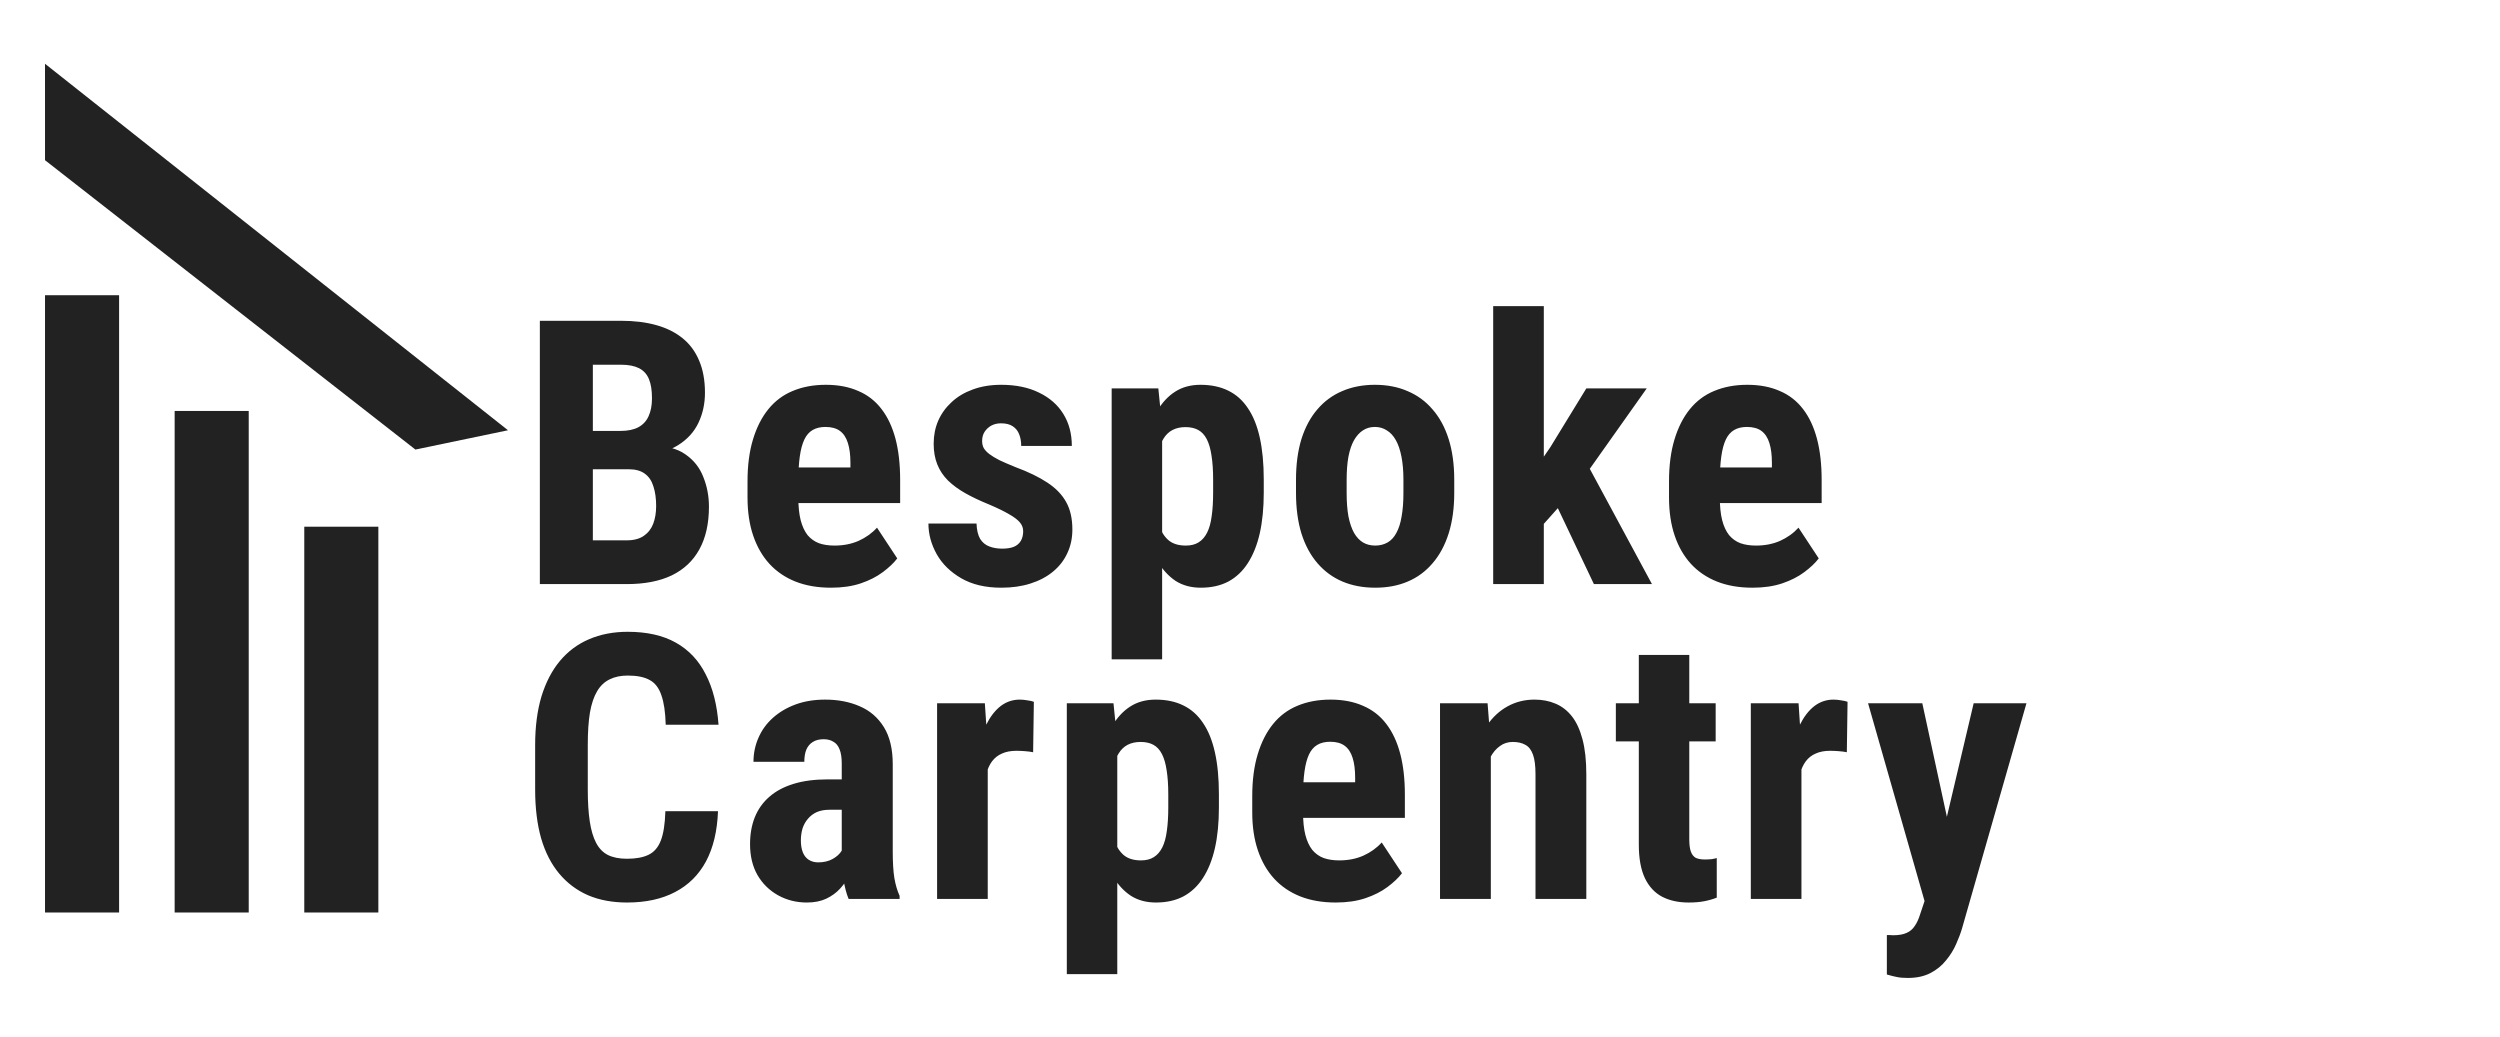
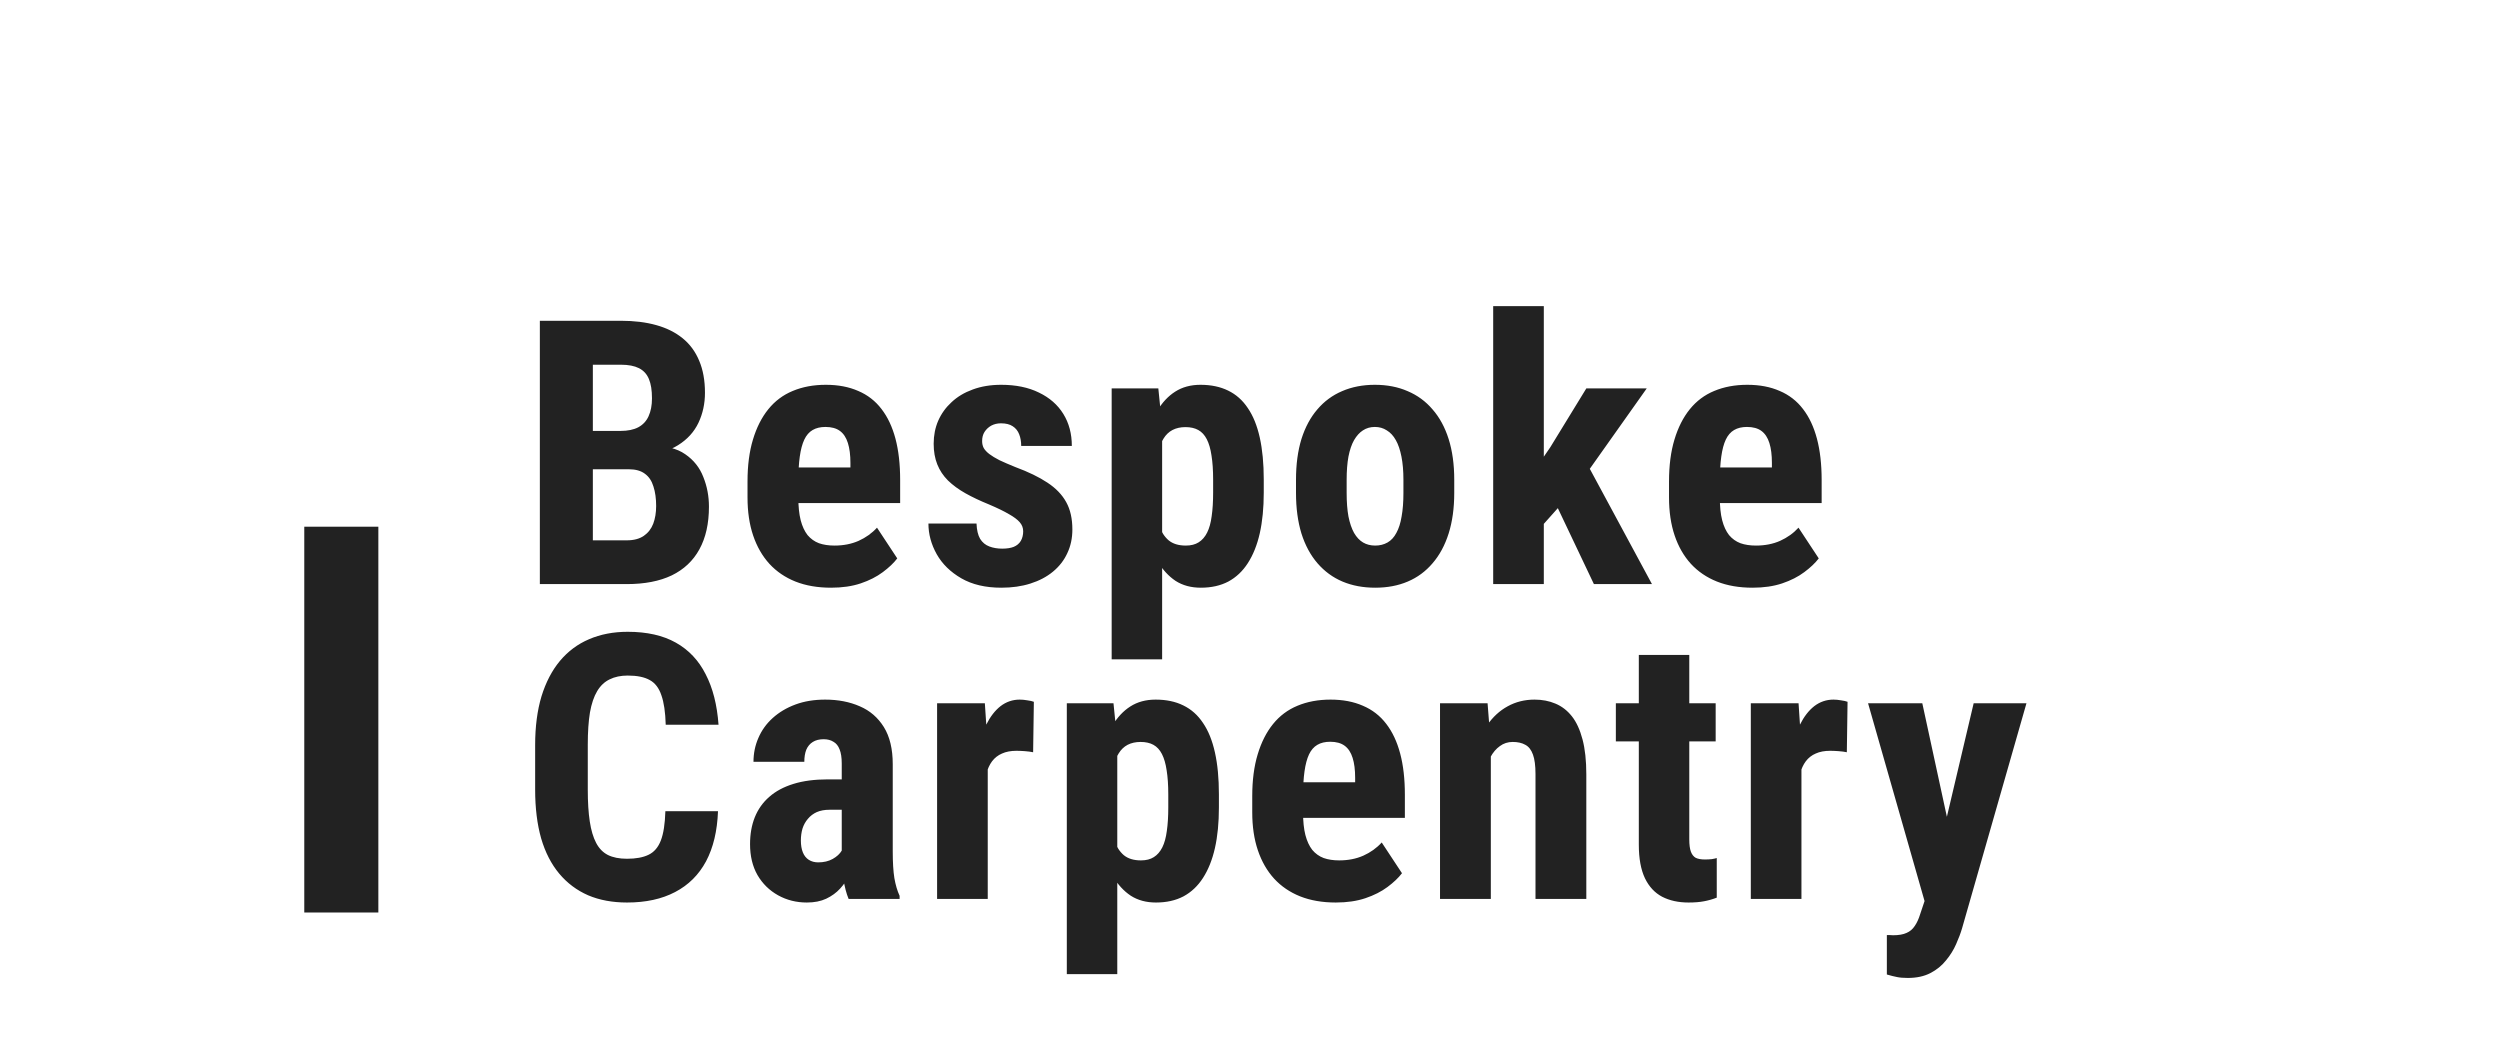
<svg xmlns="http://www.w3.org/2000/svg" width="135" height="56" viewBox="0 0 135 56" fill="none">
  <path d="M33.947 25.34H31.037L31.027 23.27H33.508C33.898 23.27 34.217 23.204 34.465 23.074C34.719 22.938 34.904 22.739 35.022 22.479C35.145 22.212 35.207 21.889 35.207 21.512C35.207 21.076 35.152 20.727 35.041 20.467C34.93 20.2 34.751 20.005 34.504 19.881C34.257 19.757 33.934 19.695 33.537 19.695H32.014V31.541H29.152V17.322H33.537C34.247 17.322 34.882 17.4 35.441 17.557C36.001 17.713 36.477 17.951 36.867 18.27C37.258 18.588 37.554 18.992 37.756 19.48C37.964 19.969 38.068 20.545 38.068 21.209C38.068 21.795 37.951 22.335 37.717 22.83C37.482 23.325 37.115 23.729 36.613 24.041C36.118 24.354 35.471 24.529 34.67 24.568L33.947 25.34ZM33.85 31.541H30.227L31.369 29.178H33.85C34.227 29.178 34.533 29.096 34.768 28.934C35.002 28.771 35.171 28.553 35.275 28.279C35.38 27.999 35.432 27.68 35.432 27.322C35.432 26.919 35.383 26.567 35.285 26.268C35.194 25.968 35.041 25.74 34.826 25.584C34.611 25.421 34.322 25.34 33.957 25.34H31.496L31.516 23.27H34.504L35.178 24.09C35.94 24.064 36.548 24.21 37.004 24.529C37.46 24.842 37.785 25.252 37.98 25.76C38.182 26.261 38.283 26.795 38.283 27.361C38.283 28.273 38.111 29.041 37.766 29.666C37.427 30.285 36.929 30.753 36.272 31.072C35.614 31.385 34.807 31.541 33.85 31.541ZM44.878 31.736C44.155 31.736 43.514 31.626 42.954 31.404C42.401 31.183 41.932 30.864 41.548 30.447C41.164 30.024 40.871 29.513 40.669 28.914C40.467 28.315 40.366 27.631 40.366 26.863V25.994C40.366 25.135 40.464 24.383 40.659 23.738C40.855 23.087 41.131 22.54 41.489 22.098C41.847 21.655 42.287 21.326 42.808 21.111C43.335 20.89 43.931 20.779 44.595 20.779C45.259 20.779 45.841 20.89 46.343 21.111C46.851 21.326 47.27 21.652 47.602 22.088C47.934 22.518 48.185 23.051 48.355 23.689C48.524 24.328 48.608 25.07 48.608 25.916V27.166H41.528V25.242H45.923V24.998C45.923 24.568 45.877 24.21 45.786 23.924C45.695 23.631 45.552 23.413 45.356 23.27C45.161 23.126 44.901 23.055 44.575 23.055C44.302 23.055 44.071 23.11 43.882 23.221C43.693 23.331 43.543 23.504 43.433 23.738C43.322 23.973 43.24 24.279 43.188 24.656C43.136 25.027 43.11 25.473 43.11 25.994V26.863C43.11 27.352 43.153 27.762 43.237 28.094C43.322 28.419 43.446 28.686 43.608 28.895C43.778 29.096 43.983 29.243 44.224 29.334C44.465 29.419 44.744 29.461 45.063 29.461C45.545 29.461 45.978 29.376 46.362 29.207C46.753 29.031 47.085 28.794 47.358 28.494L48.452 30.154C48.263 30.402 48.003 30.649 47.671 30.896C47.339 31.144 46.942 31.346 46.48 31.502C46.017 31.658 45.483 31.736 44.878 31.736ZM55.252 28.689C55.252 28.507 55.19 28.344 55.066 28.201C54.943 28.058 54.747 27.912 54.48 27.762C54.214 27.605 53.859 27.433 53.416 27.244C52.934 27.049 52.508 26.847 52.137 26.639C51.766 26.43 51.45 26.199 51.189 25.945C50.935 25.691 50.743 25.402 50.613 25.076C50.483 24.751 50.418 24.38 50.418 23.963C50.418 23.514 50.499 23.1 50.662 22.723C50.831 22.338 51.072 22.003 51.385 21.717C51.697 21.424 52.078 21.196 52.527 21.033C52.983 20.864 53.494 20.779 54.06 20.779C54.855 20.779 55.535 20.919 56.102 21.199C56.674 21.473 57.114 21.857 57.42 22.352C57.726 22.846 57.879 23.422 57.879 24.08H55.145C55.145 23.846 55.109 23.637 55.037 23.455C54.965 23.266 54.848 23.12 54.685 23.016C54.529 22.912 54.318 22.859 54.051 22.859C53.855 22.859 53.68 22.902 53.523 22.986C53.374 23.071 53.253 23.185 53.162 23.328C53.077 23.465 53.035 23.628 53.035 23.816C53.035 23.96 53.064 24.087 53.123 24.197C53.188 24.308 53.289 24.415 53.426 24.52C53.562 24.624 53.745 24.734 53.973 24.852C54.207 24.962 54.493 25.086 54.832 25.223C55.535 25.483 56.111 25.763 56.56 26.062C57.016 26.362 57.355 26.713 57.576 27.117C57.797 27.514 57.908 28.006 57.908 28.592C57.908 29.061 57.817 29.487 57.635 29.871C57.459 30.255 57.202 30.587 56.863 30.867C56.525 31.147 56.118 31.362 55.642 31.512C55.174 31.662 54.65 31.736 54.07 31.736C53.217 31.736 52.498 31.567 51.912 31.229C51.326 30.89 50.883 30.457 50.584 29.93C50.285 29.396 50.135 28.842 50.135 28.27H52.732C52.745 28.621 52.81 28.898 52.928 29.1C53.051 29.295 53.217 29.432 53.426 29.51C53.634 29.588 53.865 29.627 54.119 29.627C54.373 29.627 54.581 29.594 54.744 29.529C54.913 29.458 55.04 29.35 55.125 29.207C55.21 29.057 55.252 28.885 55.252 28.689ZM62.755 23.006V35.603H60.03V20.975H62.55L62.755 23.006ZM68.243 25.896V26.6C68.243 27.426 68.171 28.159 68.028 28.797C67.885 29.428 67.67 29.965 67.384 30.408C67.104 30.844 66.752 31.176 66.329 31.404C65.906 31.626 65.411 31.736 64.845 31.736C64.317 31.736 63.862 31.613 63.477 31.365C63.1 31.111 62.781 30.763 62.52 30.32C62.26 29.878 62.052 29.36 61.895 28.768C61.739 28.175 61.619 27.54 61.534 26.863V25.77C61.612 25.047 61.726 24.383 61.876 23.777C62.026 23.165 62.231 22.635 62.491 22.186C62.758 21.736 63.08 21.391 63.458 21.15C63.842 20.903 64.298 20.779 64.825 20.779C65.398 20.779 65.896 20.884 66.319 21.092C66.749 21.3 67.104 21.616 67.384 22.039C67.67 22.456 67.885 22.986 68.028 23.631C68.171 24.275 68.243 25.031 68.243 25.896ZM65.509 26.6V25.896C65.509 25.389 65.479 24.956 65.421 24.598C65.369 24.24 65.284 23.947 65.167 23.719C65.05 23.491 64.897 23.325 64.708 23.221C64.519 23.116 64.288 23.064 64.015 23.064C63.748 23.064 63.513 23.116 63.312 23.221C63.116 23.325 62.957 23.478 62.833 23.68C62.709 23.875 62.615 24.116 62.55 24.402C62.485 24.682 62.449 25.001 62.442 25.359V27.273C62.455 27.697 62.511 28.071 62.608 28.396C62.712 28.722 62.879 28.982 63.106 29.178C63.334 29.366 63.644 29.461 64.034 29.461C64.314 29.461 64.545 29.402 64.728 29.285C64.916 29.168 65.069 28.992 65.186 28.758C65.304 28.523 65.385 28.227 65.431 27.869C65.483 27.511 65.509 27.088 65.509 26.6ZM69.984 26.619V25.906C69.984 25.079 70.082 24.347 70.277 23.709C70.479 23.071 70.766 22.537 71.137 22.107C71.508 21.671 71.954 21.342 72.475 21.121C73.002 20.893 73.591 20.779 74.242 20.779C74.9 20.779 75.489 20.893 76.01 21.121C76.537 21.342 76.986 21.671 77.357 22.107C77.735 22.537 78.025 23.071 78.227 23.709C78.428 24.347 78.529 25.079 78.529 25.906V26.619C78.529 27.439 78.428 28.169 78.227 28.807C78.025 29.445 77.735 29.982 77.357 30.418C76.986 30.854 76.54 31.183 76.019 31.404C75.499 31.626 74.913 31.736 74.262 31.736C73.611 31.736 73.021 31.626 72.494 31.404C71.973 31.183 71.524 30.854 71.146 30.418C70.769 29.982 70.479 29.445 70.277 28.807C70.082 28.169 69.984 27.439 69.984 26.619ZM72.719 25.906V26.619C72.719 27.107 72.751 27.531 72.816 27.889C72.888 28.247 72.989 28.543 73.119 28.777C73.256 29.012 73.418 29.184 73.607 29.295C73.796 29.406 74.014 29.461 74.262 29.461C74.509 29.461 74.73 29.406 74.926 29.295C75.121 29.184 75.281 29.012 75.404 28.777C75.534 28.543 75.629 28.247 75.687 27.889C75.752 27.531 75.785 27.107 75.785 26.619V25.906C75.785 25.431 75.749 25.014 75.678 24.656C75.606 24.292 75.505 23.995 75.375 23.768C75.245 23.533 75.082 23.357 74.887 23.24C74.698 23.116 74.483 23.055 74.242 23.055C74.001 23.055 73.786 23.116 73.598 23.24C73.415 23.357 73.256 23.533 73.119 23.768C72.989 23.995 72.888 24.292 72.816 24.656C72.751 25.014 72.719 25.431 72.719 25.906ZM83.366 16.531V31.541H80.632V16.531H83.366ZM88.923 20.975L85.202 26.229L82.966 28.738L81.999 26.658L83.718 24.148L85.661 20.975H88.923ZM86.071 31.541L83.766 26.688L85.651 24.949L89.206 31.541H86.071ZM94.638 31.736C93.916 31.736 93.275 31.626 92.715 31.404C92.161 31.183 91.693 30.864 91.308 30.447C90.924 30.024 90.631 29.513 90.43 28.914C90.228 28.315 90.127 27.631 90.127 26.863V25.994C90.127 25.135 90.225 24.383 90.42 23.738C90.615 23.087 90.892 22.54 91.25 22.098C91.608 21.655 92.047 21.326 92.568 21.111C93.096 20.89 93.691 20.779 94.355 20.779C95.019 20.779 95.602 20.89 96.103 21.111C96.611 21.326 97.031 21.652 97.363 22.088C97.695 22.518 97.946 23.051 98.115 23.689C98.284 24.328 98.369 25.07 98.369 25.916V27.166H91.289V25.242H95.683V24.998C95.683 24.568 95.638 24.21 95.547 23.924C95.456 23.631 95.312 23.413 95.117 23.27C94.922 23.126 94.661 23.055 94.336 23.055C94.062 23.055 93.831 23.11 93.642 23.221C93.454 23.331 93.304 23.504 93.193 23.738C93.082 23.973 93.001 24.279 92.949 24.656C92.897 25.027 92.871 25.473 92.871 25.994V26.863C92.871 27.352 92.913 27.762 92.998 28.094C93.082 28.419 93.206 28.686 93.369 28.895C93.538 29.096 93.743 29.243 93.984 29.334C94.225 29.419 94.505 29.461 94.824 29.461C95.306 29.461 95.739 29.376 96.123 29.207C96.513 29.031 96.846 28.794 97.119 28.494L98.213 30.154C98.024 30.402 97.763 30.649 97.431 30.896C97.1 31.144 96.702 31.346 96.24 31.502C95.778 31.658 95.244 31.736 94.638 31.736ZM35.93 43.805H38.772C38.732 44.872 38.518 45.774 38.127 46.51C37.736 47.239 37.18 47.792 36.457 48.17C35.741 48.547 34.875 48.736 33.859 48.736C33.072 48.736 32.372 48.606 31.76 48.346C31.148 48.079 30.627 47.688 30.197 47.174C29.768 46.66 29.442 46.025 29.221 45.27C29.006 44.508 28.898 43.632 28.898 42.643V40.23C28.898 39.241 29.012 38.365 29.24 37.603C29.475 36.842 29.807 36.204 30.236 35.69C30.672 35.169 31.197 34.778 31.809 34.518C32.427 34.251 33.124 34.117 33.898 34.117C34.934 34.117 35.8 34.312 36.496 34.703C37.193 35.094 37.73 35.663 38.107 36.412C38.492 37.154 38.723 38.062 38.801 39.137H35.949C35.93 38.46 35.852 37.929 35.715 37.545C35.585 37.154 35.376 36.881 35.09 36.725C34.803 36.562 34.406 36.48 33.898 36.48C33.521 36.48 33.195 36.549 32.922 36.685C32.648 36.816 32.424 37.027 32.248 37.32C32.072 37.613 31.942 37.997 31.857 38.473C31.779 38.948 31.74 39.527 31.74 40.211V42.643C31.74 43.313 31.776 43.886 31.848 44.361C31.919 44.83 32.033 45.214 32.19 45.514C32.346 45.813 32.557 46.031 32.824 46.168C33.098 46.305 33.443 46.373 33.859 46.373C34.341 46.373 34.728 46.301 35.022 46.158C35.321 46.015 35.542 45.758 35.685 45.387C35.829 45.016 35.91 44.488 35.93 43.805ZM45.454 46.109V41.227C45.454 40.908 45.415 40.654 45.337 40.465C45.265 40.276 45.155 40.139 45.005 40.055C44.862 39.964 44.686 39.918 44.477 39.918C44.243 39.918 44.048 39.967 43.892 40.065C43.735 40.162 43.618 40.302 43.54 40.484C43.468 40.667 43.433 40.885 43.433 41.139H40.688C40.688 40.683 40.776 40.253 40.952 39.85C41.128 39.44 41.385 39.081 41.724 38.775C42.069 38.463 42.479 38.219 42.954 38.043C43.429 37.867 43.963 37.779 44.556 37.779C45.259 37.779 45.884 37.9 46.431 38.141C46.977 38.375 47.41 38.749 47.73 39.264C48.048 39.778 48.208 40.445 48.208 41.266V45.973C48.208 46.565 48.237 47.047 48.296 47.418C48.361 47.789 48.455 48.108 48.579 48.375V48.541H45.825C45.702 48.248 45.607 47.883 45.542 47.447C45.483 47.005 45.454 46.559 45.454 46.109ZM45.786 42.086L45.796 43.727H44.79C44.53 43.727 44.302 43.769 44.106 43.853C43.918 43.938 43.758 44.059 43.628 44.215C43.498 44.365 43.4 44.54 43.335 44.742C43.276 44.944 43.247 45.159 43.247 45.387C43.247 45.641 43.283 45.855 43.355 46.031C43.426 46.207 43.533 46.34 43.677 46.432C43.82 46.523 43.989 46.568 44.184 46.568C44.484 46.568 44.744 46.507 44.966 46.383C45.187 46.259 45.35 46.109 45.454 45.934C45.565 45.758 45.601 45.595 45.562 45.445L46.187 46.51C46.108 46.751 46.001 47.001 45.864 47.262C45.734 47.522 45.568 47.763 45.366 47.984C45.164 48.206 44.914 48.388 44.614 48.531C44.321 48.668 43.973 48.736 43.569 48.736C43.003 48.736 42.485 48.606 42.017 48.346C41.548 48.085 41.177 47.721 40.903 47.252C40.636 46.783 40.503 46.227 40.503 45.582C40.503 45.048 40.587 44.566 40.757 44.137C40.933 43.7 41.193 43.333 41.538 43.033C41.883 42.727 42.319 42.493 42.847 42.33C43.374 42.167 43.992 42.086 44.702 42.086H45.786ZM53.338 40.328V48.541H50.603V37.975H53.182L53.338 40.328ZM55.828 37.897L55.789 40.621C55.665 40.595 55.516 40.575 55.34 40.562C55.17 40.55 55.021 40.543 54.891 40.543C54.585 40.543 54.324 40.592 54.109 40.69C53.895 40.781 53.715 40.921 53.572 41.109C53.435 41.292 53.331 41.52 53.26 41.793C53.188 42.066 53.146 42.376 53.133 42.721L52.615 42.525C52.615 41.835 52.667 41.204 52.771 40.631C52.882 40.051 53.045 39.55 53.26 39.127C53.475 38.697 53.732 38.365 54.031 38.131C54.337 37.897 54.682 37.779 55.066 37.779C55.197 37.779 55.333 37.792 55.477 37.818C55.626 37.838 55.743 37.864 55.828 37.897ZM60.333 40.006V52.603H57.608V37.975H60.128L60.333 40.006ZM65.821 42.897V43.6C65.821 44.426 65.75 45.159 65.606 45.797C65.463 46.428 65.248 46.965 64.962 47.408C64.682 47.844 64.33 48.176 63.907 48.404C63.484 48.626 62.989 48.736 62.423 48.736C61.895 48.736 61.44 48.613 61.056 48.365C60.678 48.111 60.359 47.763 60.099 47.32C59.838 46.878 59.63 46.36 59.474 45.768C59.317 45.175 59.197 44.54 59.112 43.863V42.77C59.19 42.047 59.304 41.383 59.454 40.777C59.604 40.165 59.809 39.635 60.069 39.185C60.336 38.736 60.658 38.391 61.036 38.15C61.42 37.903 61.876 37.779 62.403 37.779C62.976 37.779 63.474 37.883 63.897 38.092C64.327 38.3 64.682 38.616 64.962 39.039C65.248 39.456 65.463 39.986 65.606 40.631C65.75 41.275 65.821 42.031 65.821 42.897ZM63.087 43.6V42.897C63.087 42.389 63.057 41.956 62.999 41.598C62.947 41.24 62.862 40.947 62.745 40.719C62.628 40.491 62.475 40.325 62.286 40.221C62.097 40.117 61.866 40.065 61.593 40.065C61.326 40.065 61.091 40.117 60.89 40.221C60.694 40.325 60.535 40.478 60.411 40.68C60.287 40.875 60.193 41.116 60.128 41.402C60.063 41.682 60.027 42.001 60.02 42.359V44.273C60.033 44.697 60.089 45.071 60.187 45.397C60.291 45.722 60.457 45.982 60.684 46.178C60.912 46.367 61.222 46.461 61.612 46.461C61.892 46.461 62.123 46.402 62.306 46.285C62.494 46.168 62.647 45.992 62.765 45.758C62.882 45.523 62.963 45.227 63.009 44.869C63.061 44.511 63.087 44.088 63.087 43.6ZM72.133 48.736C71.41 48.736 70.769 48.626 70.209 48.404C69.656 48.183 69.187 47.864 68.803 47.447C68.418 47.024 68.126 46.513 67.924 45.914C67.722 45.315 67.621 44.632 67.621 43.863V42.994C67.621 42.135 67.719 41.383 67.914 40.738C68.109 40.087 68.386 39.54 68.744 39.098C69.102 38.655 69.542 38.326 70.062 38.111C70.59 37.89 71.186 37.779 71.85 37.779C72.514 37.779 73.096 37.89 73.598 38.111C74.105 38.326 74.525 38.652 74.857 39.088C75.189 39.518 75.44 40.051 75.609 40.69C75.779 41.328 75.863 42.07 75.863 42.916V44.166H68.783V42.242H73.178V41.998C73.178 41.568 73.132 41.21 73.041 40.924C72.95 40.631 72.806 40.413 72.611 40.27C72.416 40.126 72.156 40.055 71.83 40.055C71.556 40.055 71.325 40.11 71.137 40.221C70.948 40.331 70.798 40.504 70.687 40.738C70.577 40.973 70.495 41.279 70.443 41.656C70.391 42.027 70.365 42.473 70.365 42.994V43.863C70.365 44.352 70.407 44.762 70.492 45.094C70.577 45.419 70.7 45.686 70.863 45.895C71.032 46.096 71.237 46.243 71.478 46.334C71.719 46.419 71.999 46.461 72.318 46.461C72.8 46.461 73.233 46.376 73.617 46.207C74.008 46.031 74.34 45.794 74.613 45.494L75.707 47.154C75.518 47.402 75.258 47.649 74.926 47.897C74.594 48.144 74.197 48.346 73.734 48.502C73.272 48.658 72.738 48.736 72.133 48.736ZM80.505 40.23V48.541H77.761V37.975H80.329L80.505 40.23ZM80.095 42.897L79.362 42.916C79.349 42.122 79.424 41.409 79.587 40.777C79.756 40.146 79.994 39.609 80.3 39.166C80.612 38.717 80.983 38.375 81.413 38.141C81.849 37.9 82.334 37.779 82.868 37.779C83.278 37.779 83.653 37.851 83.991 37.994C84.336 38.137 84.632 38.365 84.88 38.678C85.127 38.99 85.319 39.407 85.456 39.928C85.593 40.442 85.661 41.074 85.661 41.822V48.541H82.917V41.803C82.917 41.347 82.871 40.995 82.78 40.748C82.689 40.494 82.552 40.318 82.37 40.221C82.188 40.117 81.96 40.065 81.686 40.065C81.426 40.065 81.195 40.139 80.993 40.289C80.791 40.432 80.622 40.631 80.485 40.885C80.355 41.139 80.254 41.438 80.183 41.783C80.117 42.128 80.088 42.499 80.095 42.897ZM92.646 37.975V40.035H87.256V37.975H92.646ZM88.496 35.367H91.221V45.318C91.221 45.611 91.25 45.836 91.308 45.992C91.367 46.148 91.455 46.259 91.572 46.324C91.696 46.383 91.859 46.412 92.06 46.412C92.197 46.412 92.324 46.406 92.441 46.393C92.558 46.373 92.646 46.353 92.705 46.334V48.473C92.49 48.557 92.262 48.622 92.021 48.668C91.787 48.714 91.507 48.736 91.181 48.736C90.635 48.736 90.159 48.632 89.756 48.424C89.359 48.215 89.049 47.883 88.828 47.428C88.607 46.965 88.496 46.36 88.496 45.611V35.367ZM97.278 40.328V48.541H94.544V37.975H97.122L97.278 40.328ZM99.768 37.897L99.729 40.621C99.606 40.595 99.456 40.575 99.28 40.562C99.111 40.55 98.961 40.543 98.831 40.543C98.525 40.543 98.264 40.592 98.05 40.69C97.835 40.781 97.656 40.921 97.513 41.109C97.376 41.292 97.272 41.52 97.2 41.793C97.128 42.066 97.086 42.376 97.073 42.721L96.555 42.525C96.555 41.835 96.608 41.204 96.712 40.631C96.822 40.051 96.985 39.55 97.2 39.127C97.415 38.697 97.672 38.365 97.972 38.131C98.278 37.897 98.623 37.779 99.007 37.779C99.137 37.779 99.274 37.792 99.417 37.818C99.567 37.838 99.684 37.864 99.768 37.897ZM104.371 47.33L106.578 37.975H109.429L105.953 50.123C105.875 50.39 105.767 50.676 105.631 50.982C105.494 51.295 105.312 51.588 105.084 51.861C104.862 52.141 104.582 52.369 104.244 52.545C103.905 52.721 103.499 52.809 103.023 52.809C102.782 52.809 102.587 52.792 102.437 52.76C102.294 52.734 102.112 52.688 101.89 52.623V50.494C101.949 50.494 102.004 50.494 102.056 50.494C102.115 50.501 102.17 50.504 102.222 50.504C102.528 50.504 102.773 50.462 102.955 50.377C103.137 50.299 103.284 50.175 103.394 50.006C103.512 49.837 103.609 49.625 103.687 49.371L104.371 47.33ZM103.804 37.975L105.445 45.553L105.816 48.639L103.971 48.815L100.875 37.975H103.804Z" fill="#222222" />
-   <rect x="2.431" y="15.942" width="4" height="33.333" fill="#222222" />
-   <path d="M2.431 8.651L2.43 3.443L27.431 23.234L22.431 24.276L2.431 8.651Z" fill="#222222" />
-   <rect x="9.431" y="22.192" width="4" height="27.083" fill="#222222" />
  <rect x="16.431" y="28.442" width="4" height="20.833" fill="#222222" />
</svg>